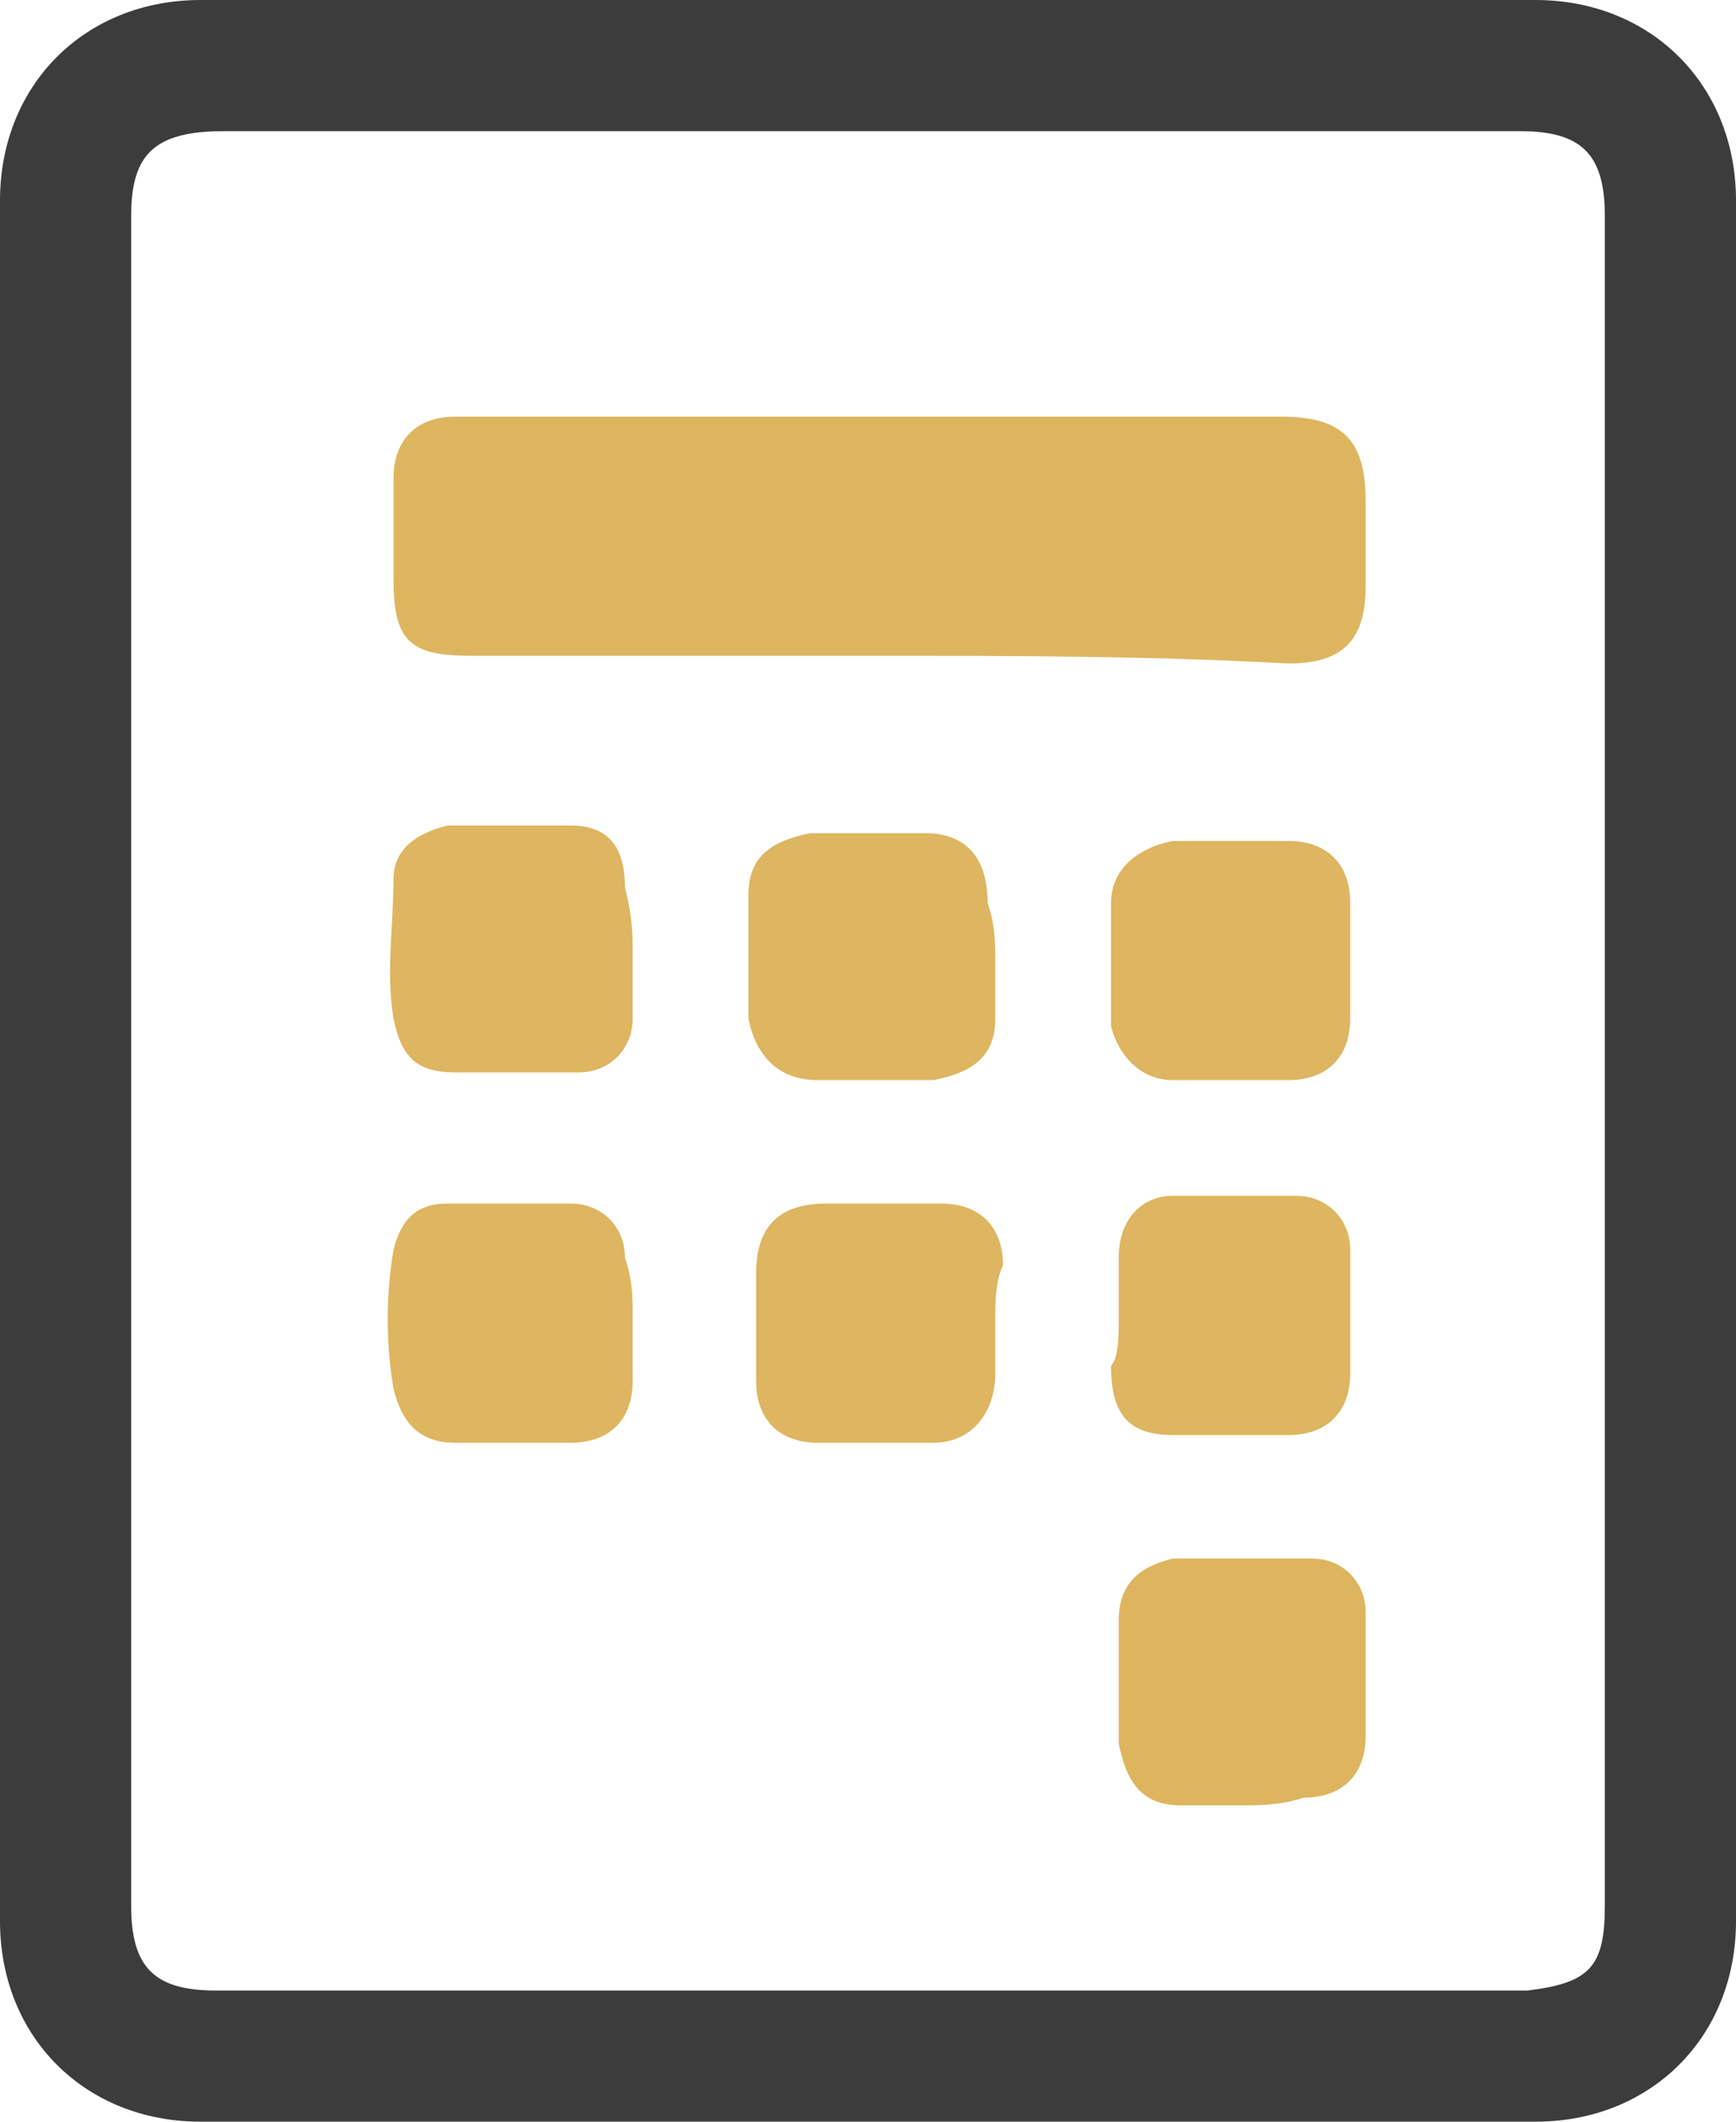
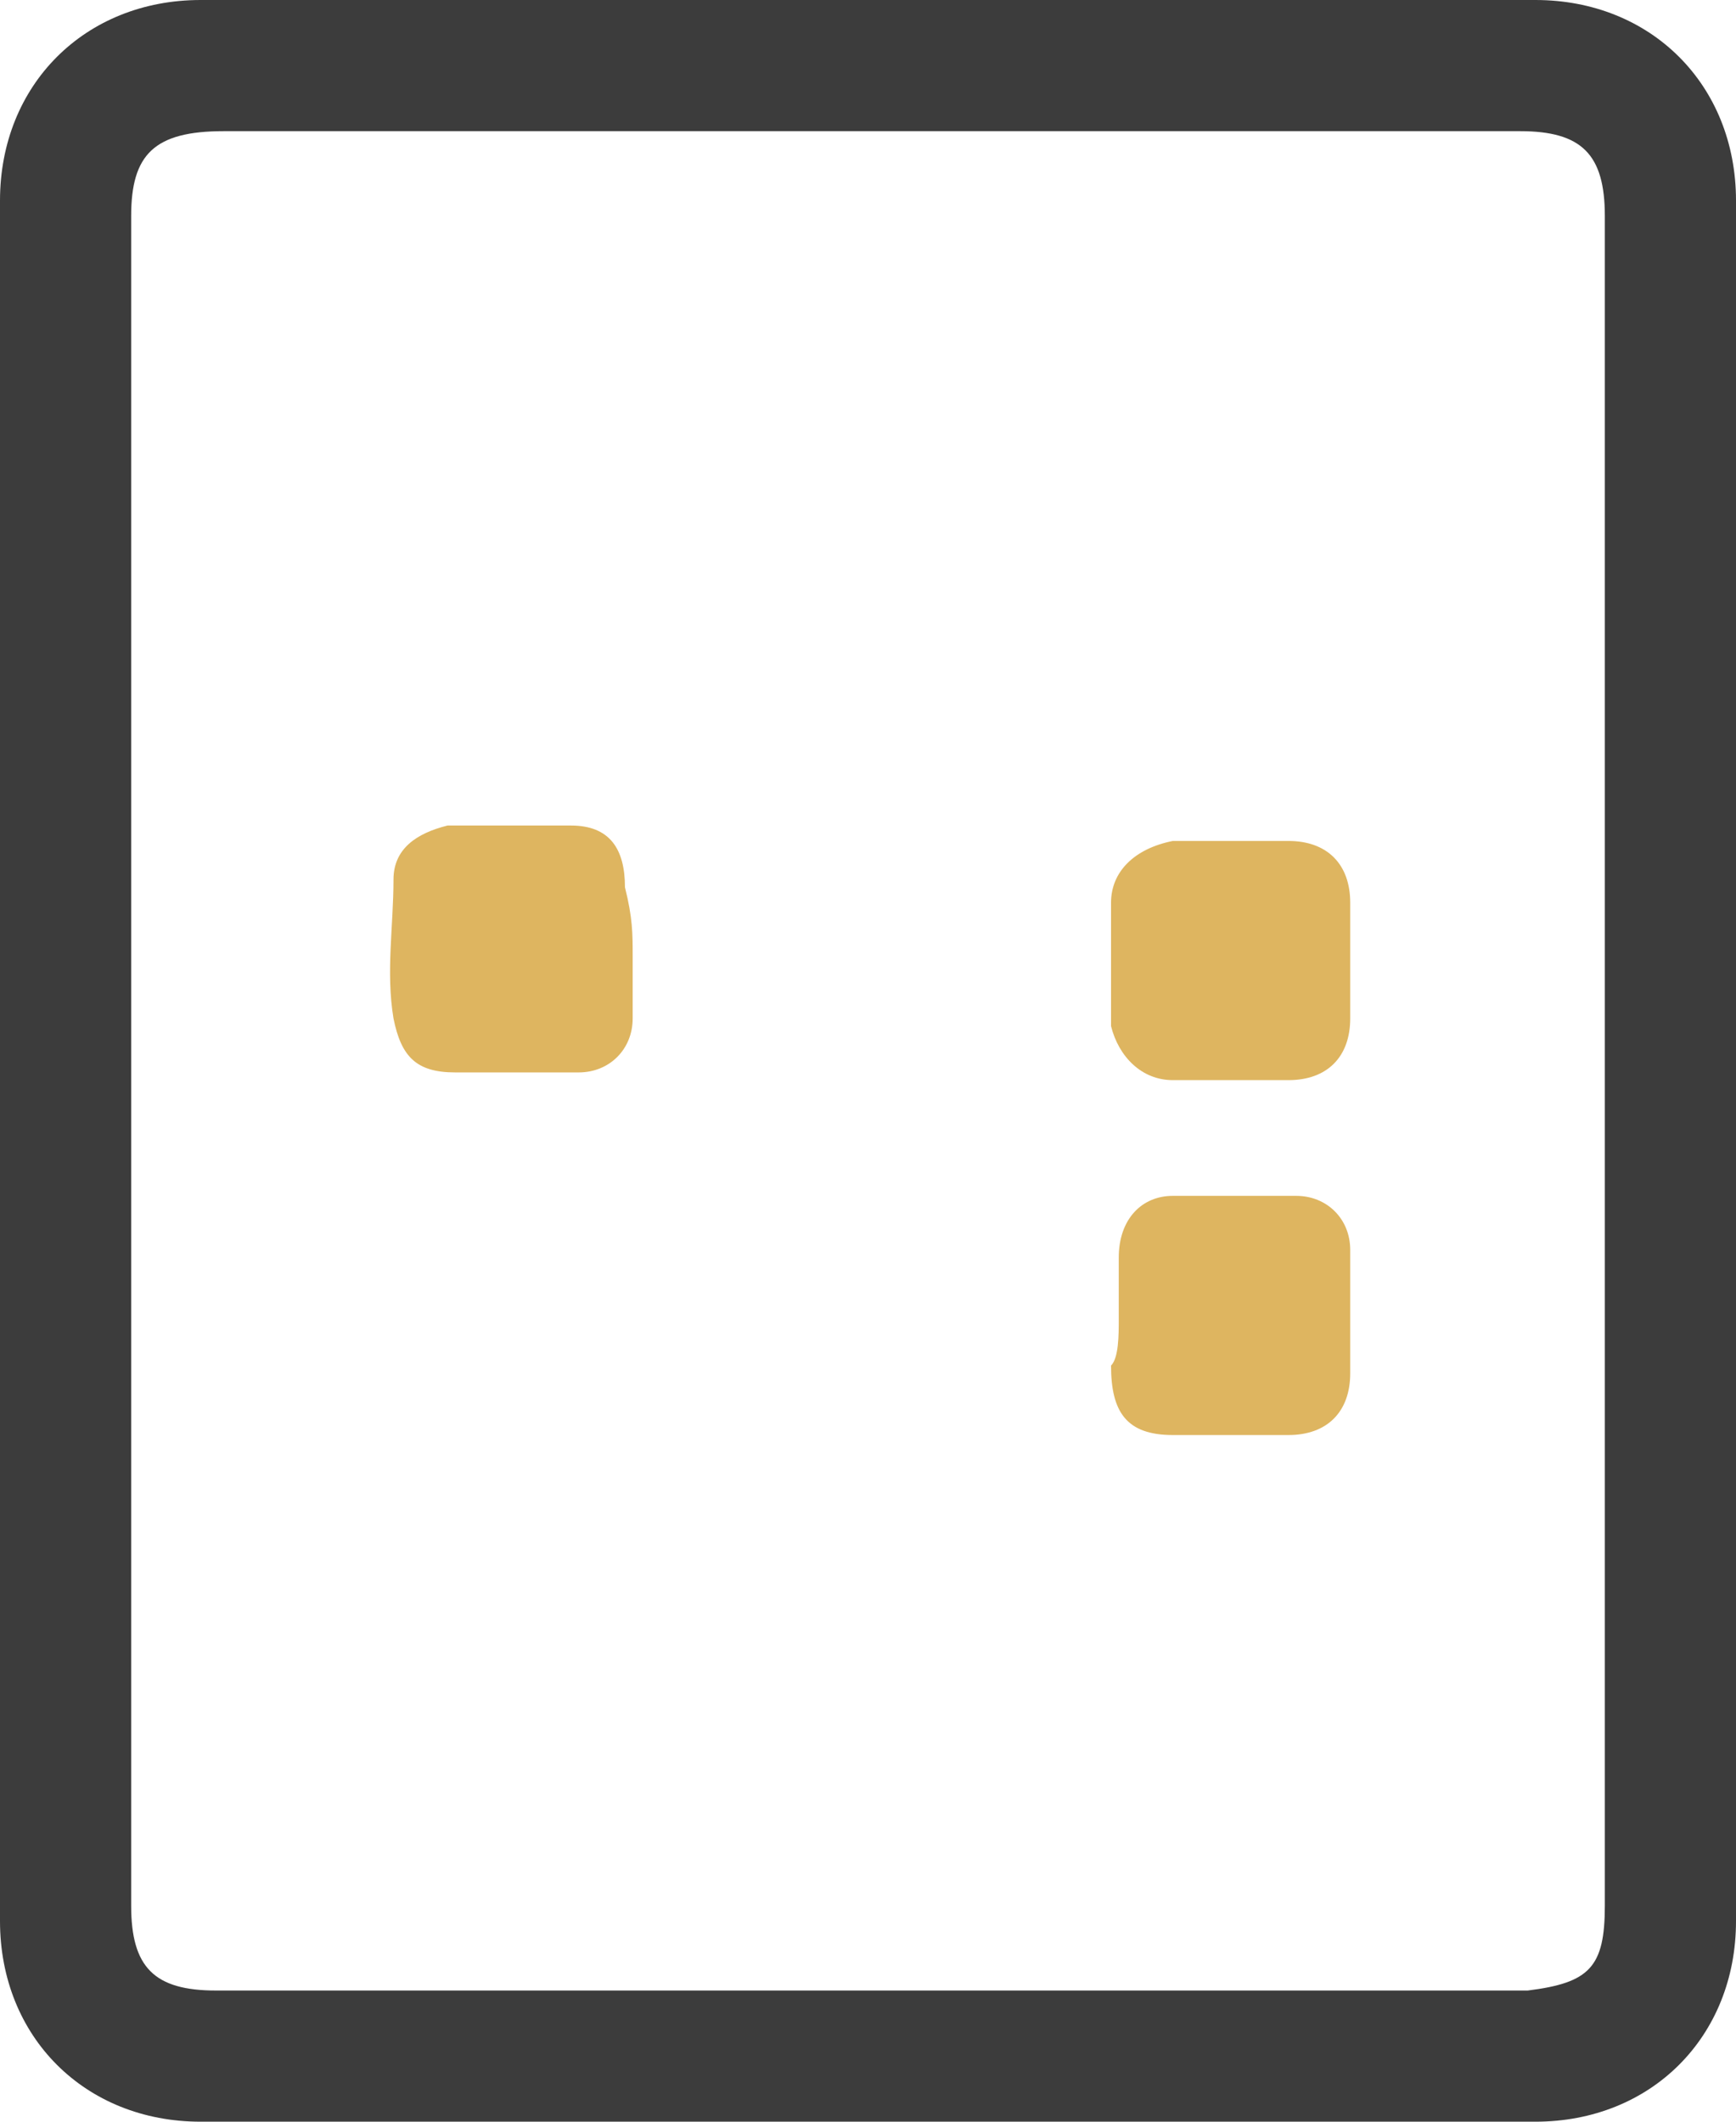
<svg xmlns="http://www.w3.org/2000/svg" version="1.1" id="Warstwa_1" x="0px" y="0px" width="22.5px" height="27.5px" viewBox="0 0 22.5 27.5" style="enable-background:new 0 0 22.5 27.5;" xml:space="preserve">
  <style type="text/css">
	.st0{fill:#363636;}
	.st1{fill:#E0B861;}
	.st2{fill:#DFB861;}
	.st3{fill:#3E3E3D;}
	.st4{fill:#FBFAF9;}
	.st5{fill:#3C3C3C;}
	.st6{fill:#DEB55F;}
	.st7{fill:#DEB560;}
	.st8{fill:#DDB45D;}
	.st9{fill:#393939;}
	.st10{fill:#3B3B3B;}
	.st11{fill:#E2C07A;}
	.st12{fill:none;stroke:#363636;stroke-width:1.2;stroke-miterlimit:10;}
</style>
  <g>
    <path class="st5" d="M0,13.8C0,10,0,6.3,0,2.6C0,1.1,1.1,0,2.6,0c5.8,0,11.5,0,17.3,0c1.5,0,2.6,1.1,2.6,2.6c0,7.4,0,14.9,0,22.3   c0,1.5-1.1,2.6-2.6,2.6c-5.8,0-11.5,0-17.3,0c-1.5,0-2.6-1.1-2.6-2.6C0,21.2,0,17.5,0,13.8z M1.7,13.7c0,3.7,0,7.3,0,11   c0,0.8,0.3,1.1,1.1,1.1c5.5,0,11,0,16.6,0c0.1,0,0.3,0,0.4,0c0.8-0.1,1-0.3,1-1.1c0-7.3,0-14.6,0-21.9c0-0.8-0.3-1.1-1.1-1.1   c-5.6,0-11.2,0-16.8,0C2,1.7,1.7,2,1.7,2.8C1.7,6.5,1.7,10.1,1.7,13.7z" />
-     <path class="st6" d="M11.3,8.5c-1.7,0-3.5,0-5.2,0c-0.8,0-1-0.2-1-1c0-0.4,0-0.9,0-1.3c0-0.5,0.3-0.8,0.8-0.8c0.1,0,0.2,0,0.3,0   c3.5,0,6.9,0,10.4,0c0.8,0,1.1,0.3,1.1,1.1c0,0.4,0,0.7,0,1.1c0,0.7-0.3,1-1,1C14.9,8.5,13.1,8.5,11.3,8.5z" />
-     <path class="st6" d="M16.1,23.4c-0.3,0-0.5,0-0.8,0c-0.5,0-0.7-0.3-0.8-0.8c0-0.5,0-1.1,0-1.6c0-0.5,0.3-0.7,0.7-0.8   c0.6,0,1.2,0,1.8,0c0.4,0,0.7,0.3,0.7,0.7c0,0.5,0,1.1,0,1.6c0,0.5-0.3,0.8-0.8,0.8C16.6,23.4,16.3,23.4,16.1,23.4   C16.1,23.4,16.1,23.4,16.1,23.4z" />
-     <path class="st7" d="M12.9,17.1c0,0.2,0,0.4,0,0.7c0,0.5-0.3,0.9-0.8,0.9c-0.5,0-1,0-1.5,0c-0.5,0-0.8-0.3-0.8-0.8   c0-0.5,0-0.9,0-1.4c0-0.6,0.3-0.9,0.9-0.9c0.5,0,1,0,1.5,0c0.5,0,0.8,0.3,0.8,0.8C12.9,16.6,12.9,16.9,12.9,17.1   C12.9,17.1,12.9,17.1,12.9,17.1z" />
    <path class="st7" d="M14.5,17.1c0-0.3,0-0.5,0-0.8c0-0.5,0.3-0.8,0.7-0.8c0.5,0,1.1,0,1.6,0c0.4,0,0.7,0.3,0.7,0.7   c0,0.5,0,1.1,0,1.6c0,0.5-0.3,0.8-0.8,0.8c-0.5,0-1,0-1.5,0c-0.6,0-0.8-0.3-0.8-0.9C14.5,17.6,14.5,17.3,14.5,17.1z" />
-     <path class="st7" d="M8.2,17.1c0,0.3,0,0.5,0,0.8c0,0.5-0.3,0.8-0.8,0.8c-0.5,0-1,0-1.5,0c-0.5,0-0.7-0.3-0.8-0.7   c-0.1-0.6-0.1-1.2,0-1.8c0.1-0.4,0.3-0.6,0.7-0.6c0.5,0,1.1,0,1.6,0c0.4,0,0.7,0.3,0.7,0.7C8.2,16.6,8.2,16.8,8.2,17.1   C8.2,17.1,8.2,17.1,8.2,17.1z" />
    <path class="st7" d="M16,14c-0.3,0-0.5,0-0.8,0c-0.4,0-0.7-0.3-0.8-0.7c0-0.5,0-1.1,0-1.6c0-0.4,0.3-0.7,0.8-0.8c0.5,0,1,0,1.5,0   c0.5,0,0.8,0.3,0.8,0.8c0,0.5,0,1,0,1.5c0,0.5-0.3,0.8-0.8,0.8C16.6,14,16.3,14,16,14z" />
-     <path class="st7" d="M12.9,12.5c0,0.2,0,0.5,0,0.7c0,0.5-0.3,0.7-0.8,0.8c-0.5,0-1,0-1.5,0c-0.5,0-0.8-0.3-0.9-0.8c0-0.5,0-1,0-1.6   c0-0.5,0.3-0.7,0.8-0.8c0.5,0,1,0,1.5,0c0.5,0,0.8,0.3,0.8,0.9C12.9,12,12.9,12.2,12.9,12.5C12.9,12.5,12.9,12.5,12.9,12.5z" />
    <path class="st7" d="M8.2,12.4c0,0.3,0,0.5,0,0.8c0,0.4-0.3,0.7-0.7,0.7c-0.5,0-1.1,0-1.6,0c-0.5,0-0.7-0.2-0.8-0.7   c-0.1-0.6,0-1.2,0-1.8c0-0.4,0.3-0.6,0.7-0.7c0.5,0,1.1,0,1.6,0c0.5,0,0.7,0.3,0.7,0.8C8.2,11.9,8.2,12.1,8.2,12.4z" />
  </g>
</svg>